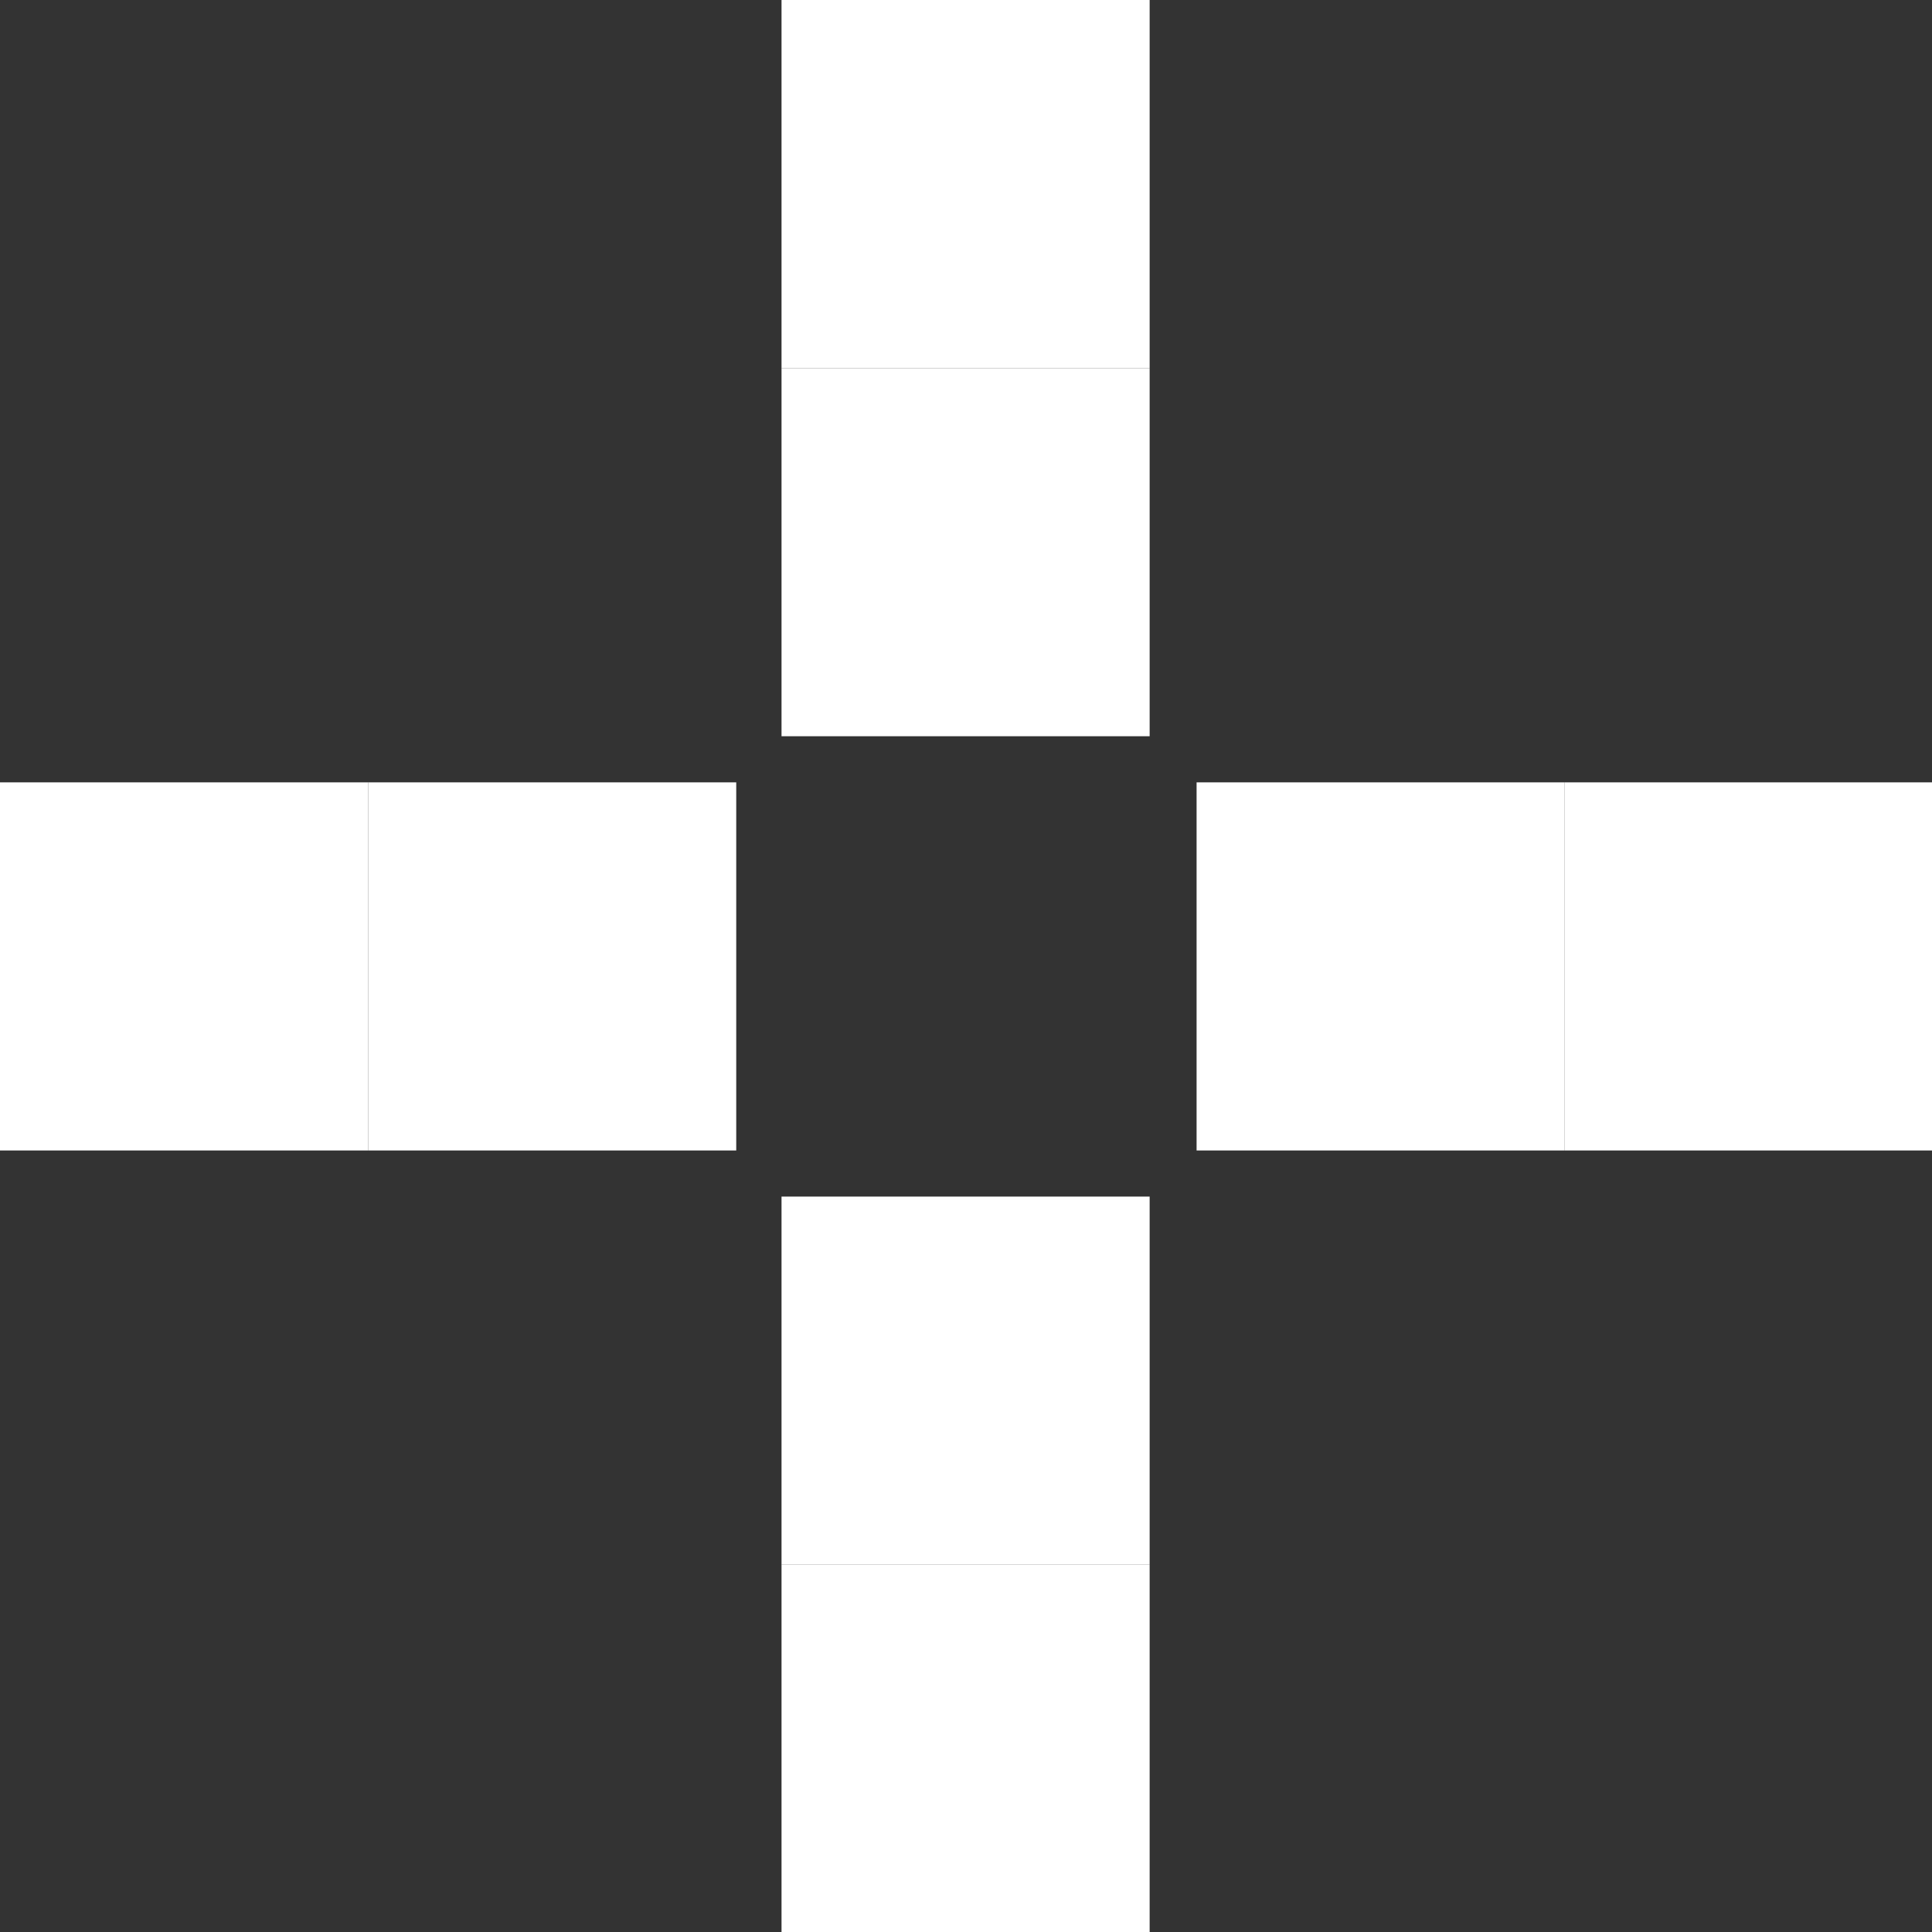
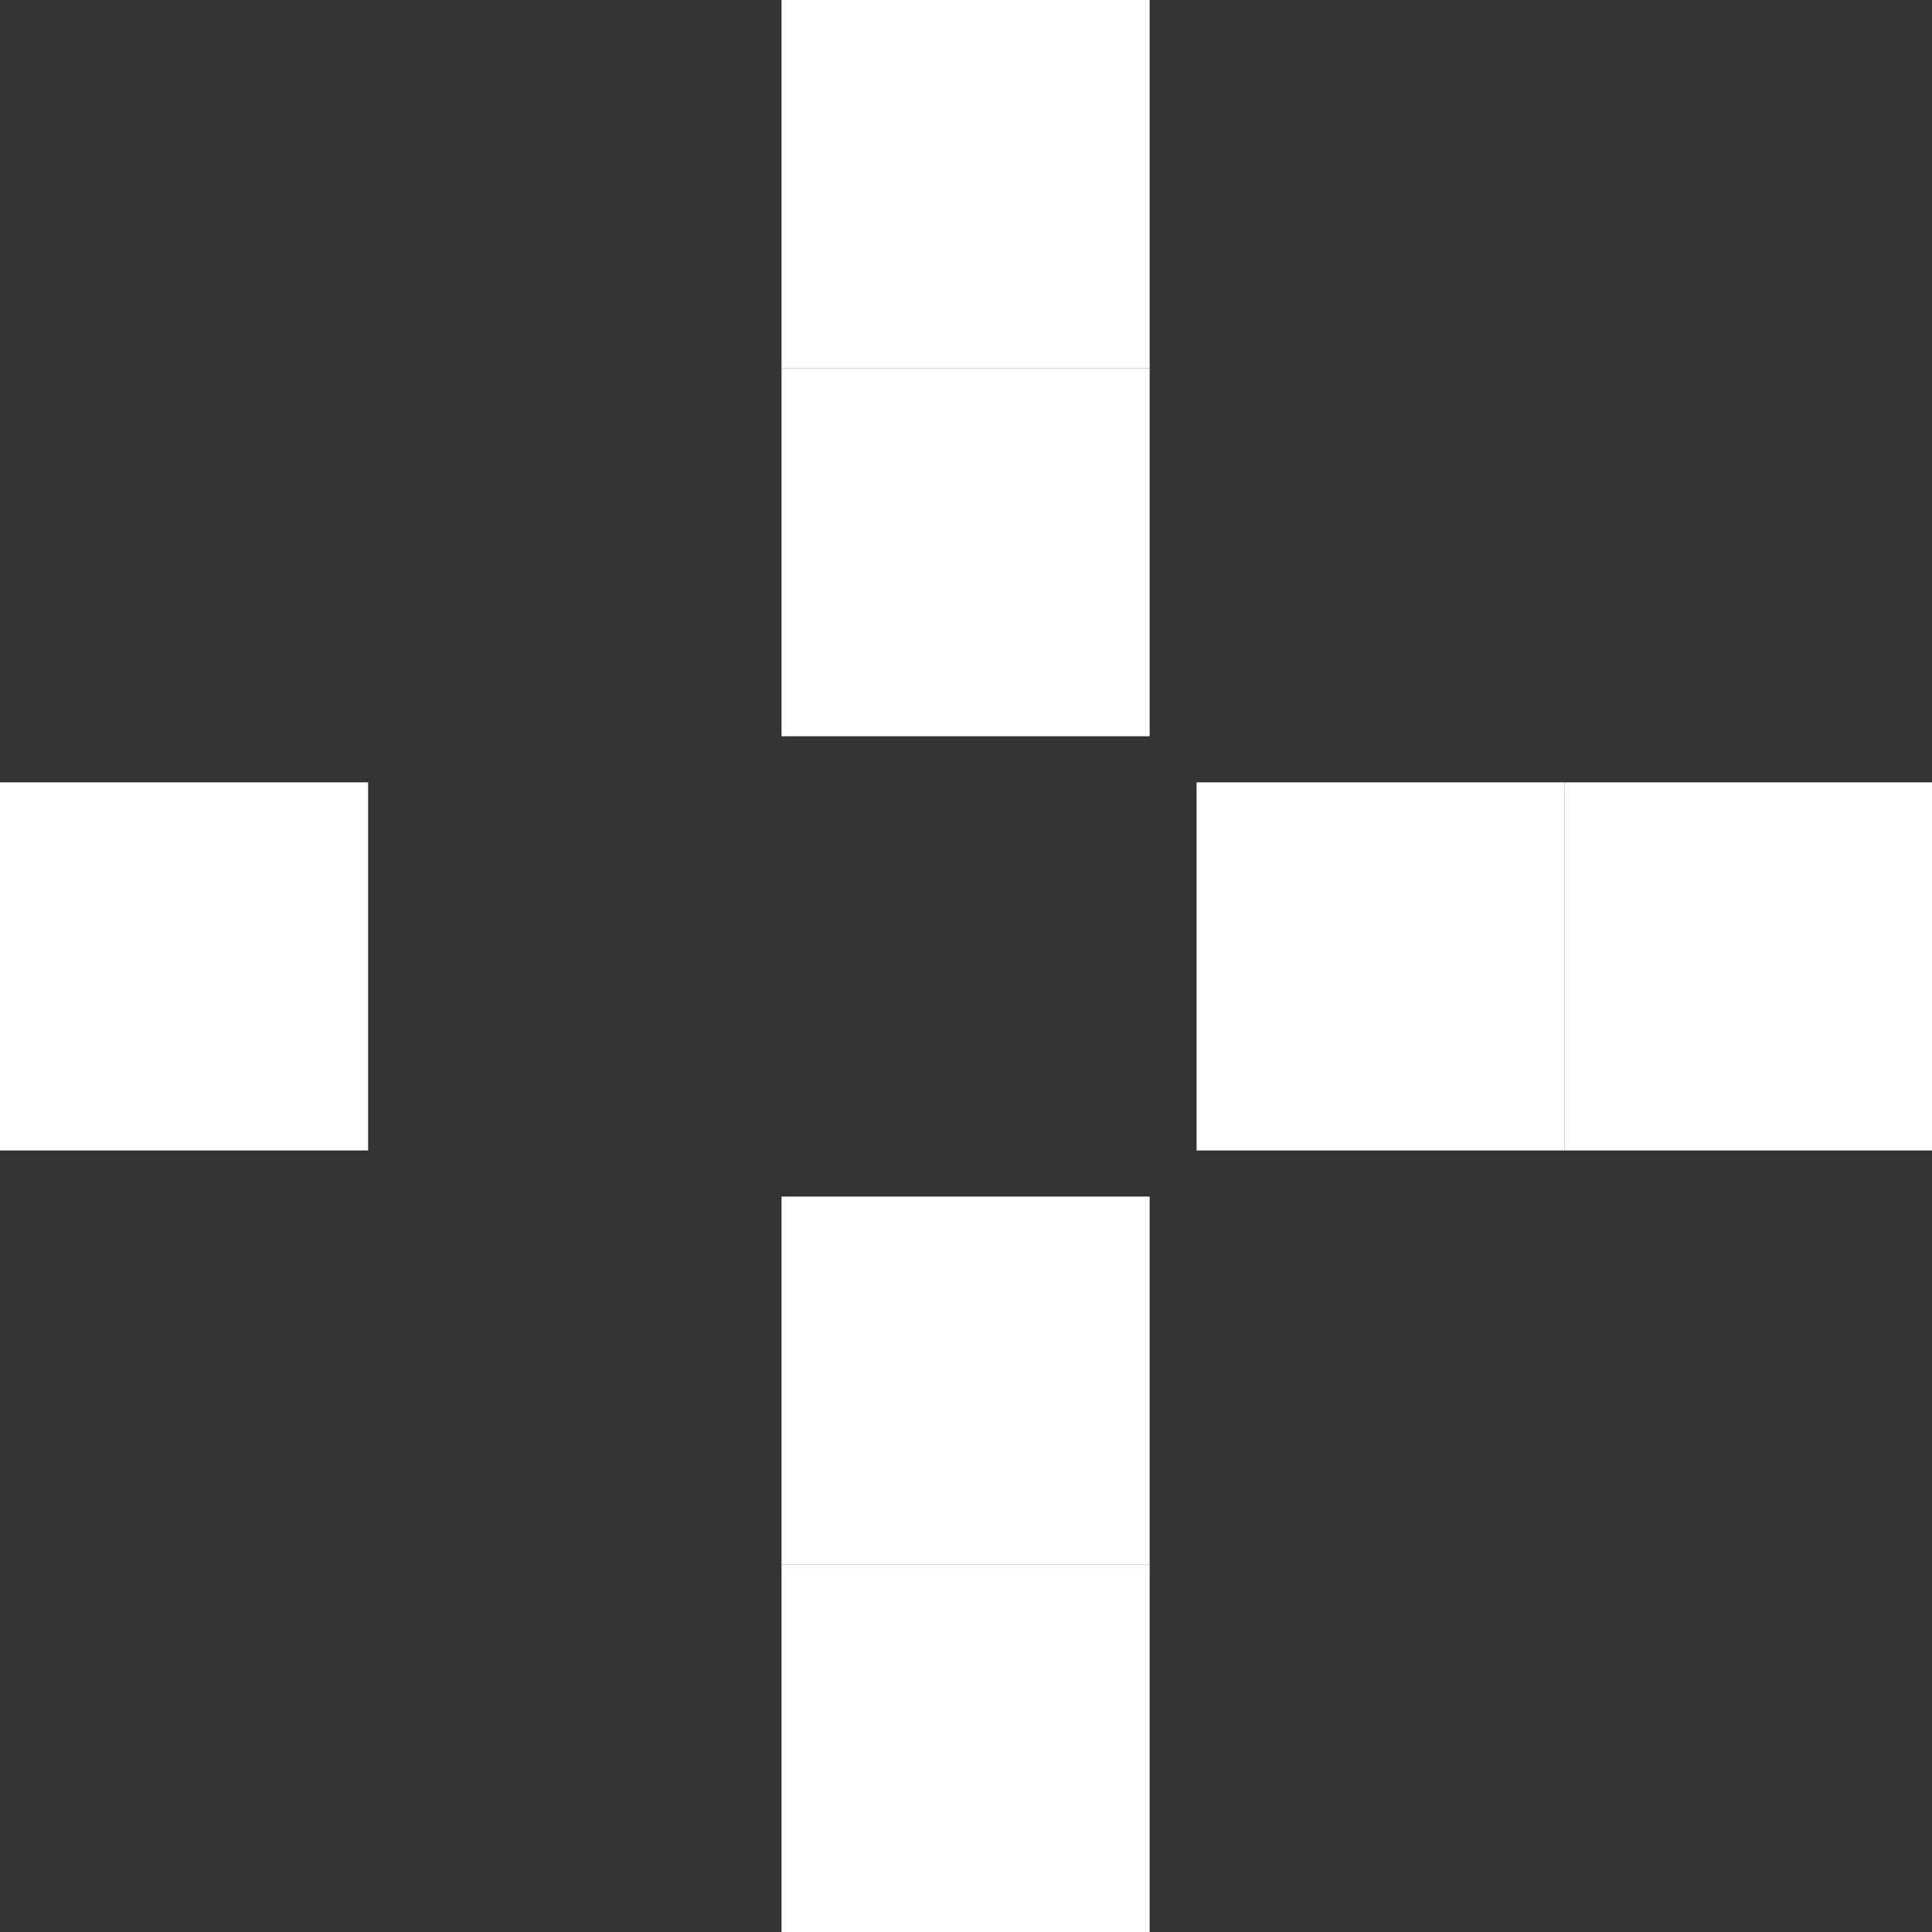
<svg xmlns="http://www.w3.org/2000/svg" id="_圖層_2" data-name="圖層 2" width="23.46" height="23.46" viewBox="0 0 23.46 23.46">
  <rect x="0" y="0" width="23.46" height="23.46" fill="#333333" stroke="none" />
  <g id="_圖層_1-2" data-name="圖層 1">
    <g>
      <rect x="9.5" y="4.47" width="4.47" height="4.47" transform="translate(18.43 -5.03) rotate(90)" fill="#fff" />
      <rect x="9.5" y="0" width="4.47" height="4.47" transform="translate(13.96 -9.5) rotate(90)" fill="#fff" />
      <rect x="9.5" y="14.53" width="4.47" height="4.47" transform="translate(28.49 5.03) rotate(90)" fill="#fff" />
      <rect x="9.5" y="19" width="4.47" height="4.47" transform="translate(32.96 9.5) rotate(90)" fill="#fff" />
-       <rect x="4.47" y="9.5" width="4.47" height="4.47" fill="#fff" />
      <rect y="9.5" width="4.47" height="4.47" fill="#fff" />
      <rect x="14.53" y="9.5" width="4.47" height="4.47" fill="#fff" />
      <rect x="19" y="9.5" width="4.47" height="4.47" fill="#fff" />
    </g>
  </g>
</svg>